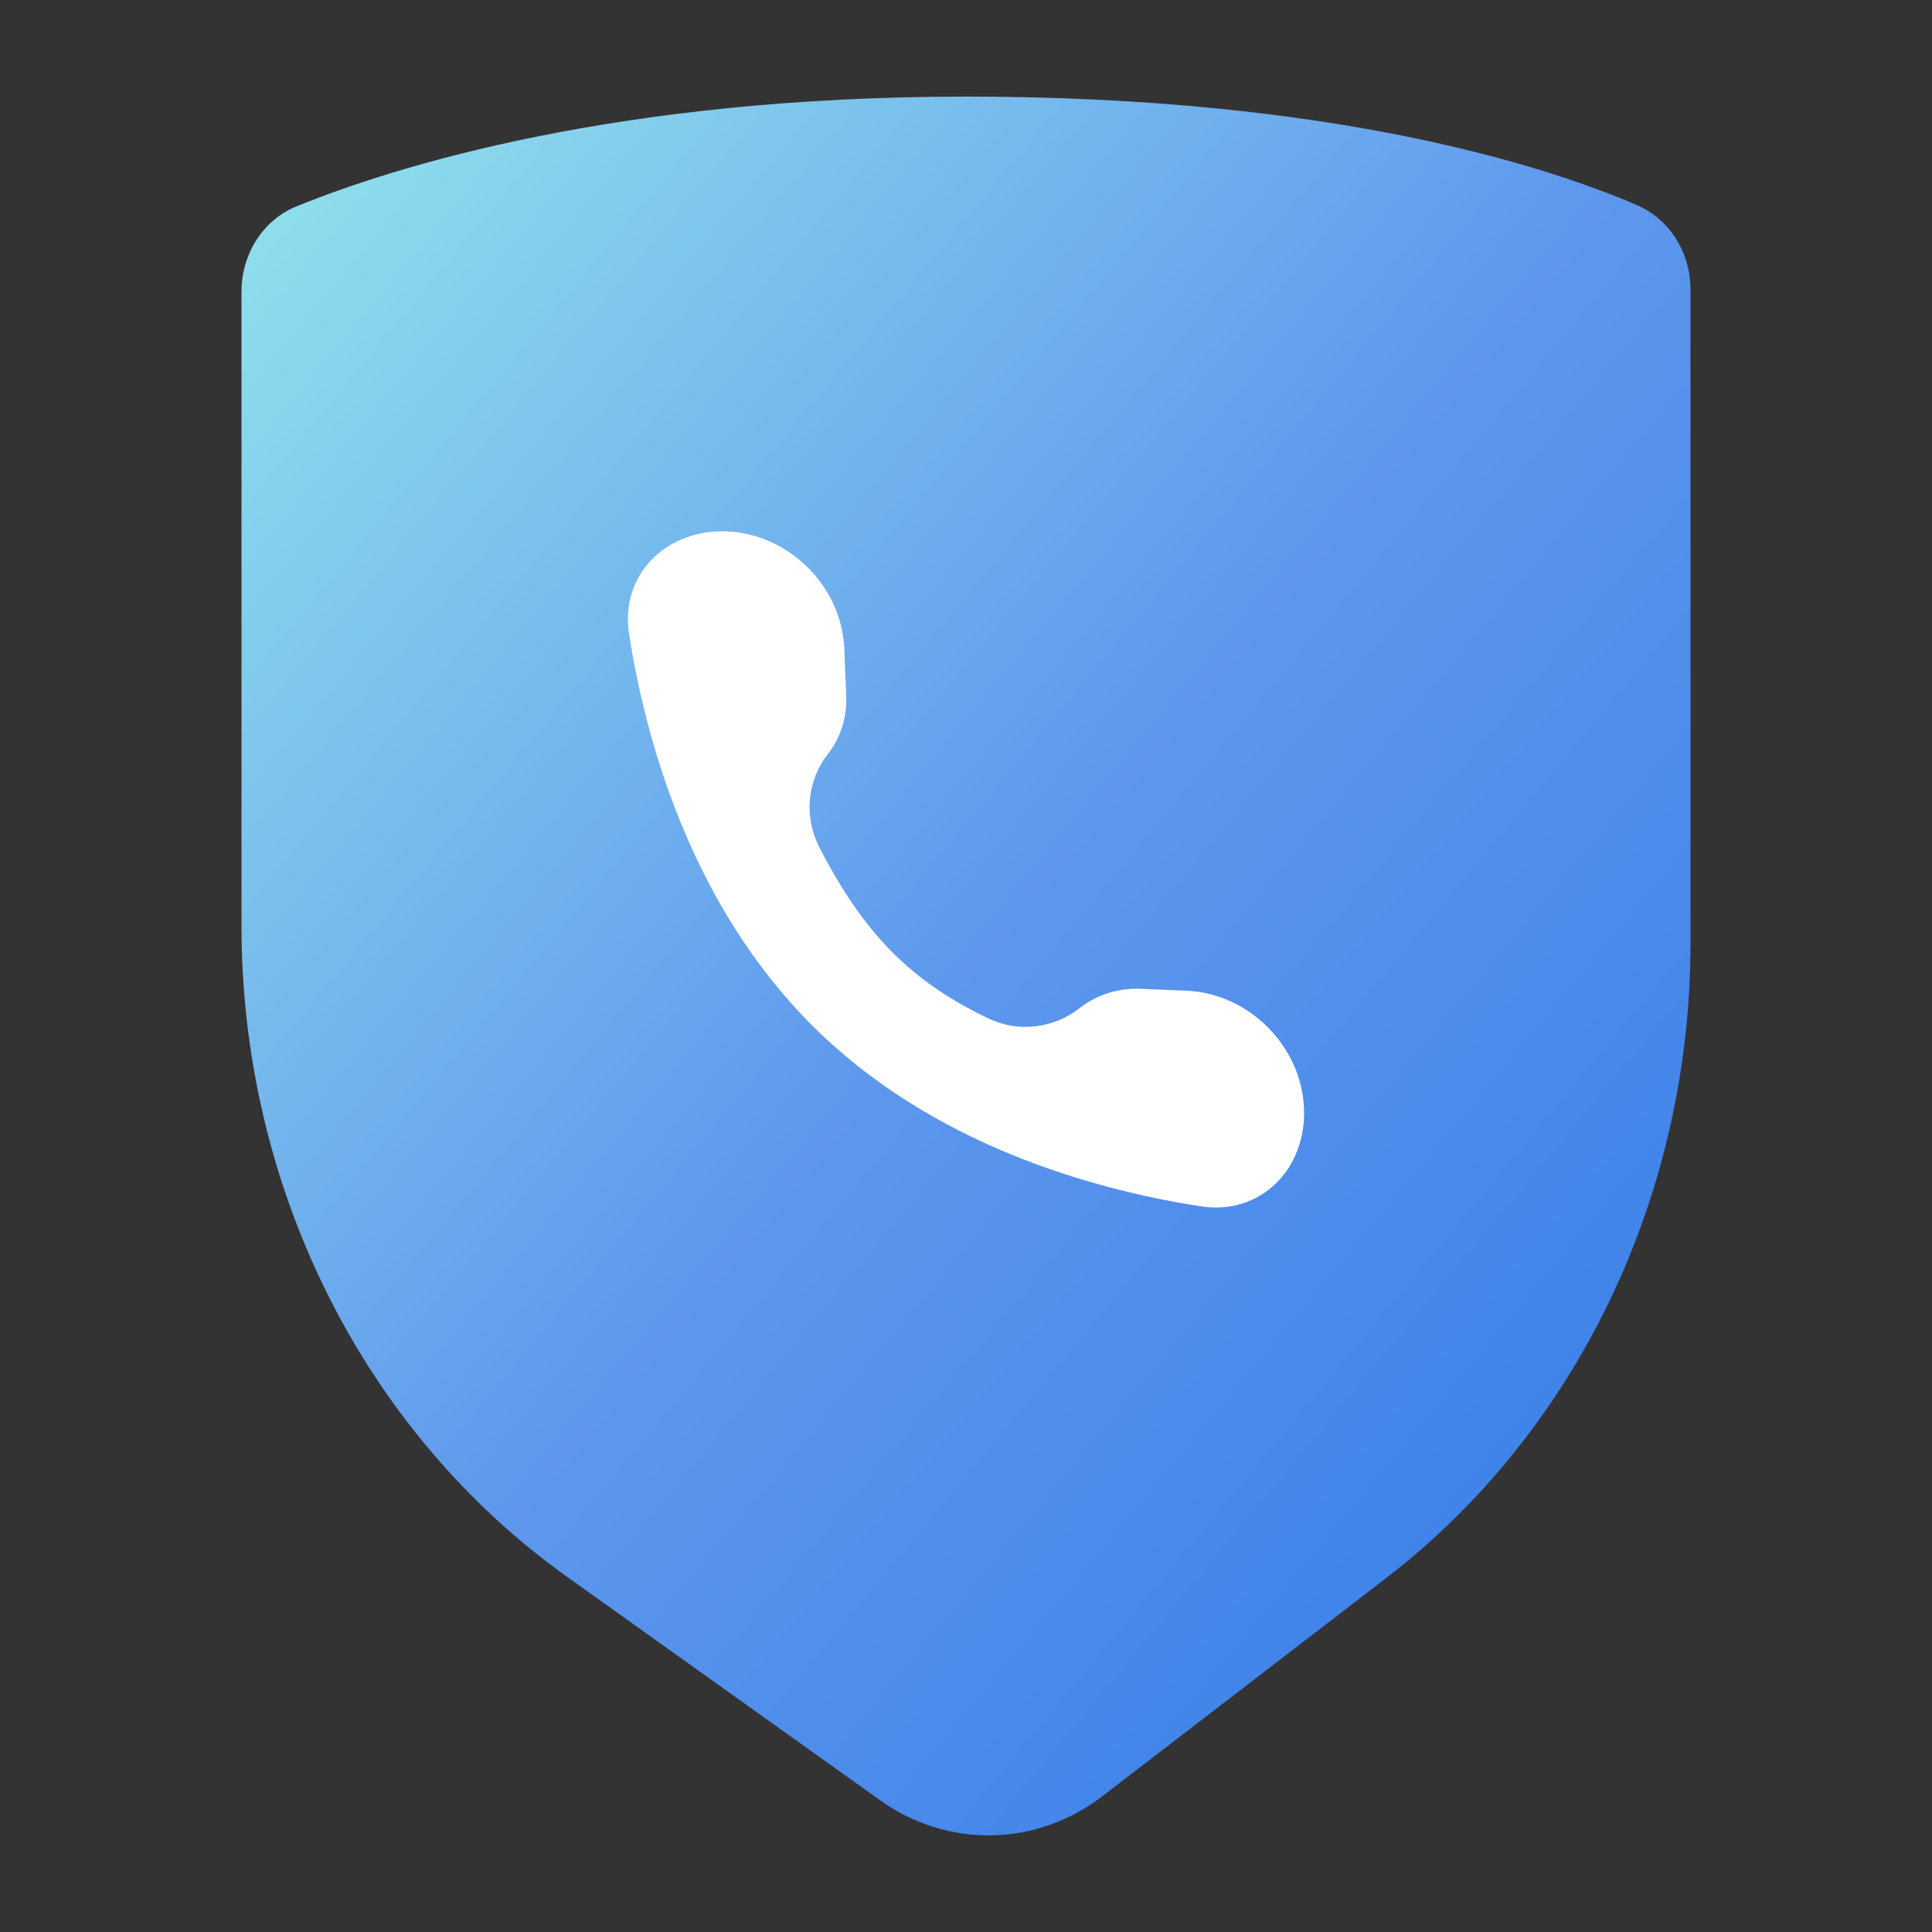
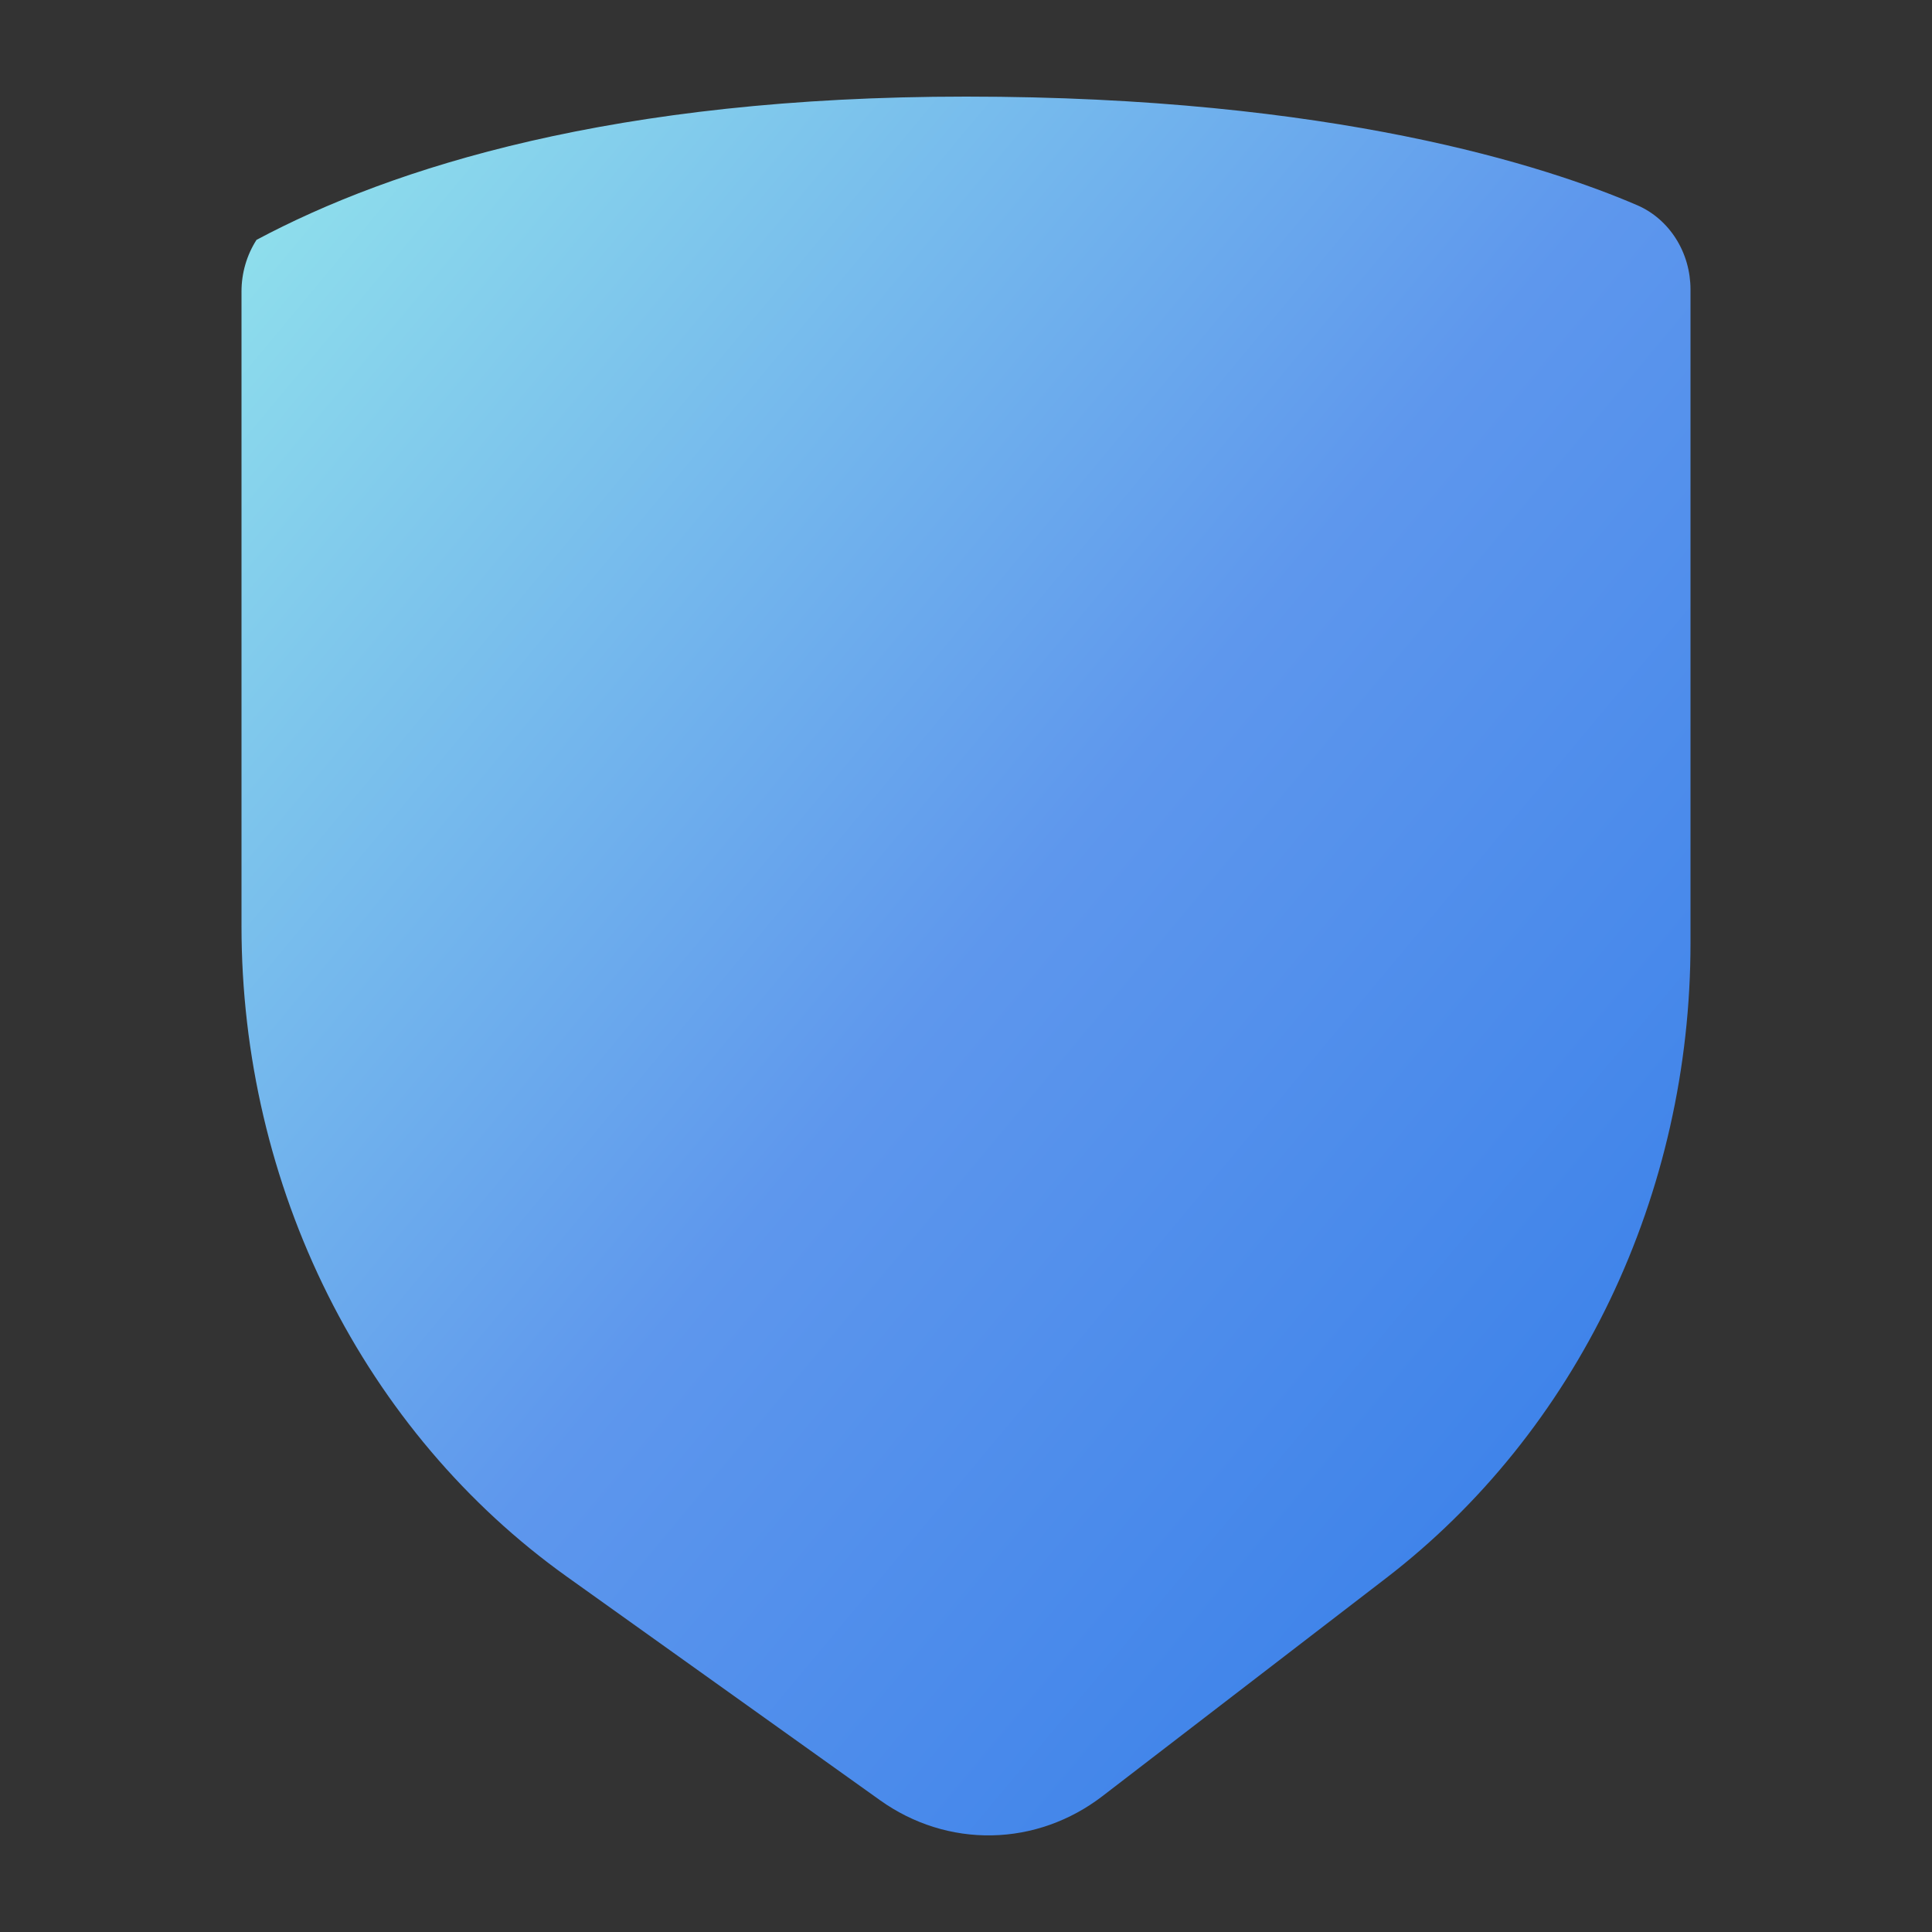
<svg xmlns="http://www.w3.org/2000/svg" width="40" height="40" viewBox="0 0 40 40" fill="none">
  <rect x="0" y="0" width="40" height="40" fill="#333333" stroke="none" />
-   <path d="M28.698 32.673L22.825 37.187C22.157 37.7 21.358 37.984 20.536 37.999C19.713 38.015 18.906 37.761 18.222 37.273L11.729 32.638C9.659 31.158 7.962 29.156 6.788 26.808C5.614 24.459 5 21.838 5 19.175V6.039C4.999 5.656 5.108 5.282 5.311 4.966C5.514 4.651 5.802 4.409 6.137 4.273C8.125 3.465 12.729 2 20.001 2C27.598 2 32.011 3.437 33.902 4.251C34.226 4.392 34.504 4.633 34.7 4.944C34.896 5.254 35 5.62 35 5.995V19.524C35.001 22.093 34.429 24.625 33.334 26.912C32.238 29.198 30.649 31.173 28.698 32.673Z" fill="url(#paint0_linear_12043_5825)" />
-   <path d="M24.861 24.976C26.107 25.169 27.049 24.195 26.998 22.947C26.945 21.654 25.853 20.564 24.559 20.511L23.619 20.472C23.155 20.453 22.711 20.593 22.36 20.867C21.836 21.278 21.11 21.393 20.465 21.086C18.859 20.321 17.878 19.325 16.963 17.539C16.631 16.891 16.722 16.145 17.14 15.612C17.404 15.276 17.538 14.851 17.52 14.406L17.48 13.43C17.427 12.142 16.338 11.055 15.049 11.002C13.802 10.951 12.829 11.893 13.025 13.136C13.37 15.327 14.297 18.699 16.787 21.203C19.279 23.71 22.663 24.635 24.861 24.976Z" fill="white" />
+   <path d="M28.698 32.673L22.825 37.187C22.157 37.7 21.358 37.984 20.536 37.999C19.713 38.015 18.906 37.761 18.222 37.273L11.729 32.638C9.659 31.158 7.962 29.156 6.788 26.808C5.614 24.459 5 21.838 5 19.175V6.039C4.999 5.656 5.108 5.282 5.311 4.966C8.125 3.465 12.729 2 20.001 2C27.598 2 32.011 3.437 33.902 4.251C34.226 4.392 34.504 4.633 34.7 4.944C34.896 5.254 35 5.62 35 5.995V19.524C35.001 22.093 34.429 24.625 33.334 26.912C32.238 29.198 30.649 31.173 28.698 32.673Z" fill="url(#paint0_linear_12043_5825)" />
  <defs>
    <linearGradient id="paint0_linear_12043_5825" x1="35" y1="38" x2="-0.41" y2="8.492" gradientUnits="userSpaceOnUse">
      <stop stop-color="#307AE8" />
      <stop offset="0.5" stop-color="#5E97ED" />
      <stop offset="1" stop-color="#93E5EC" />
    </linearGradient>
  </defs>
</svg>